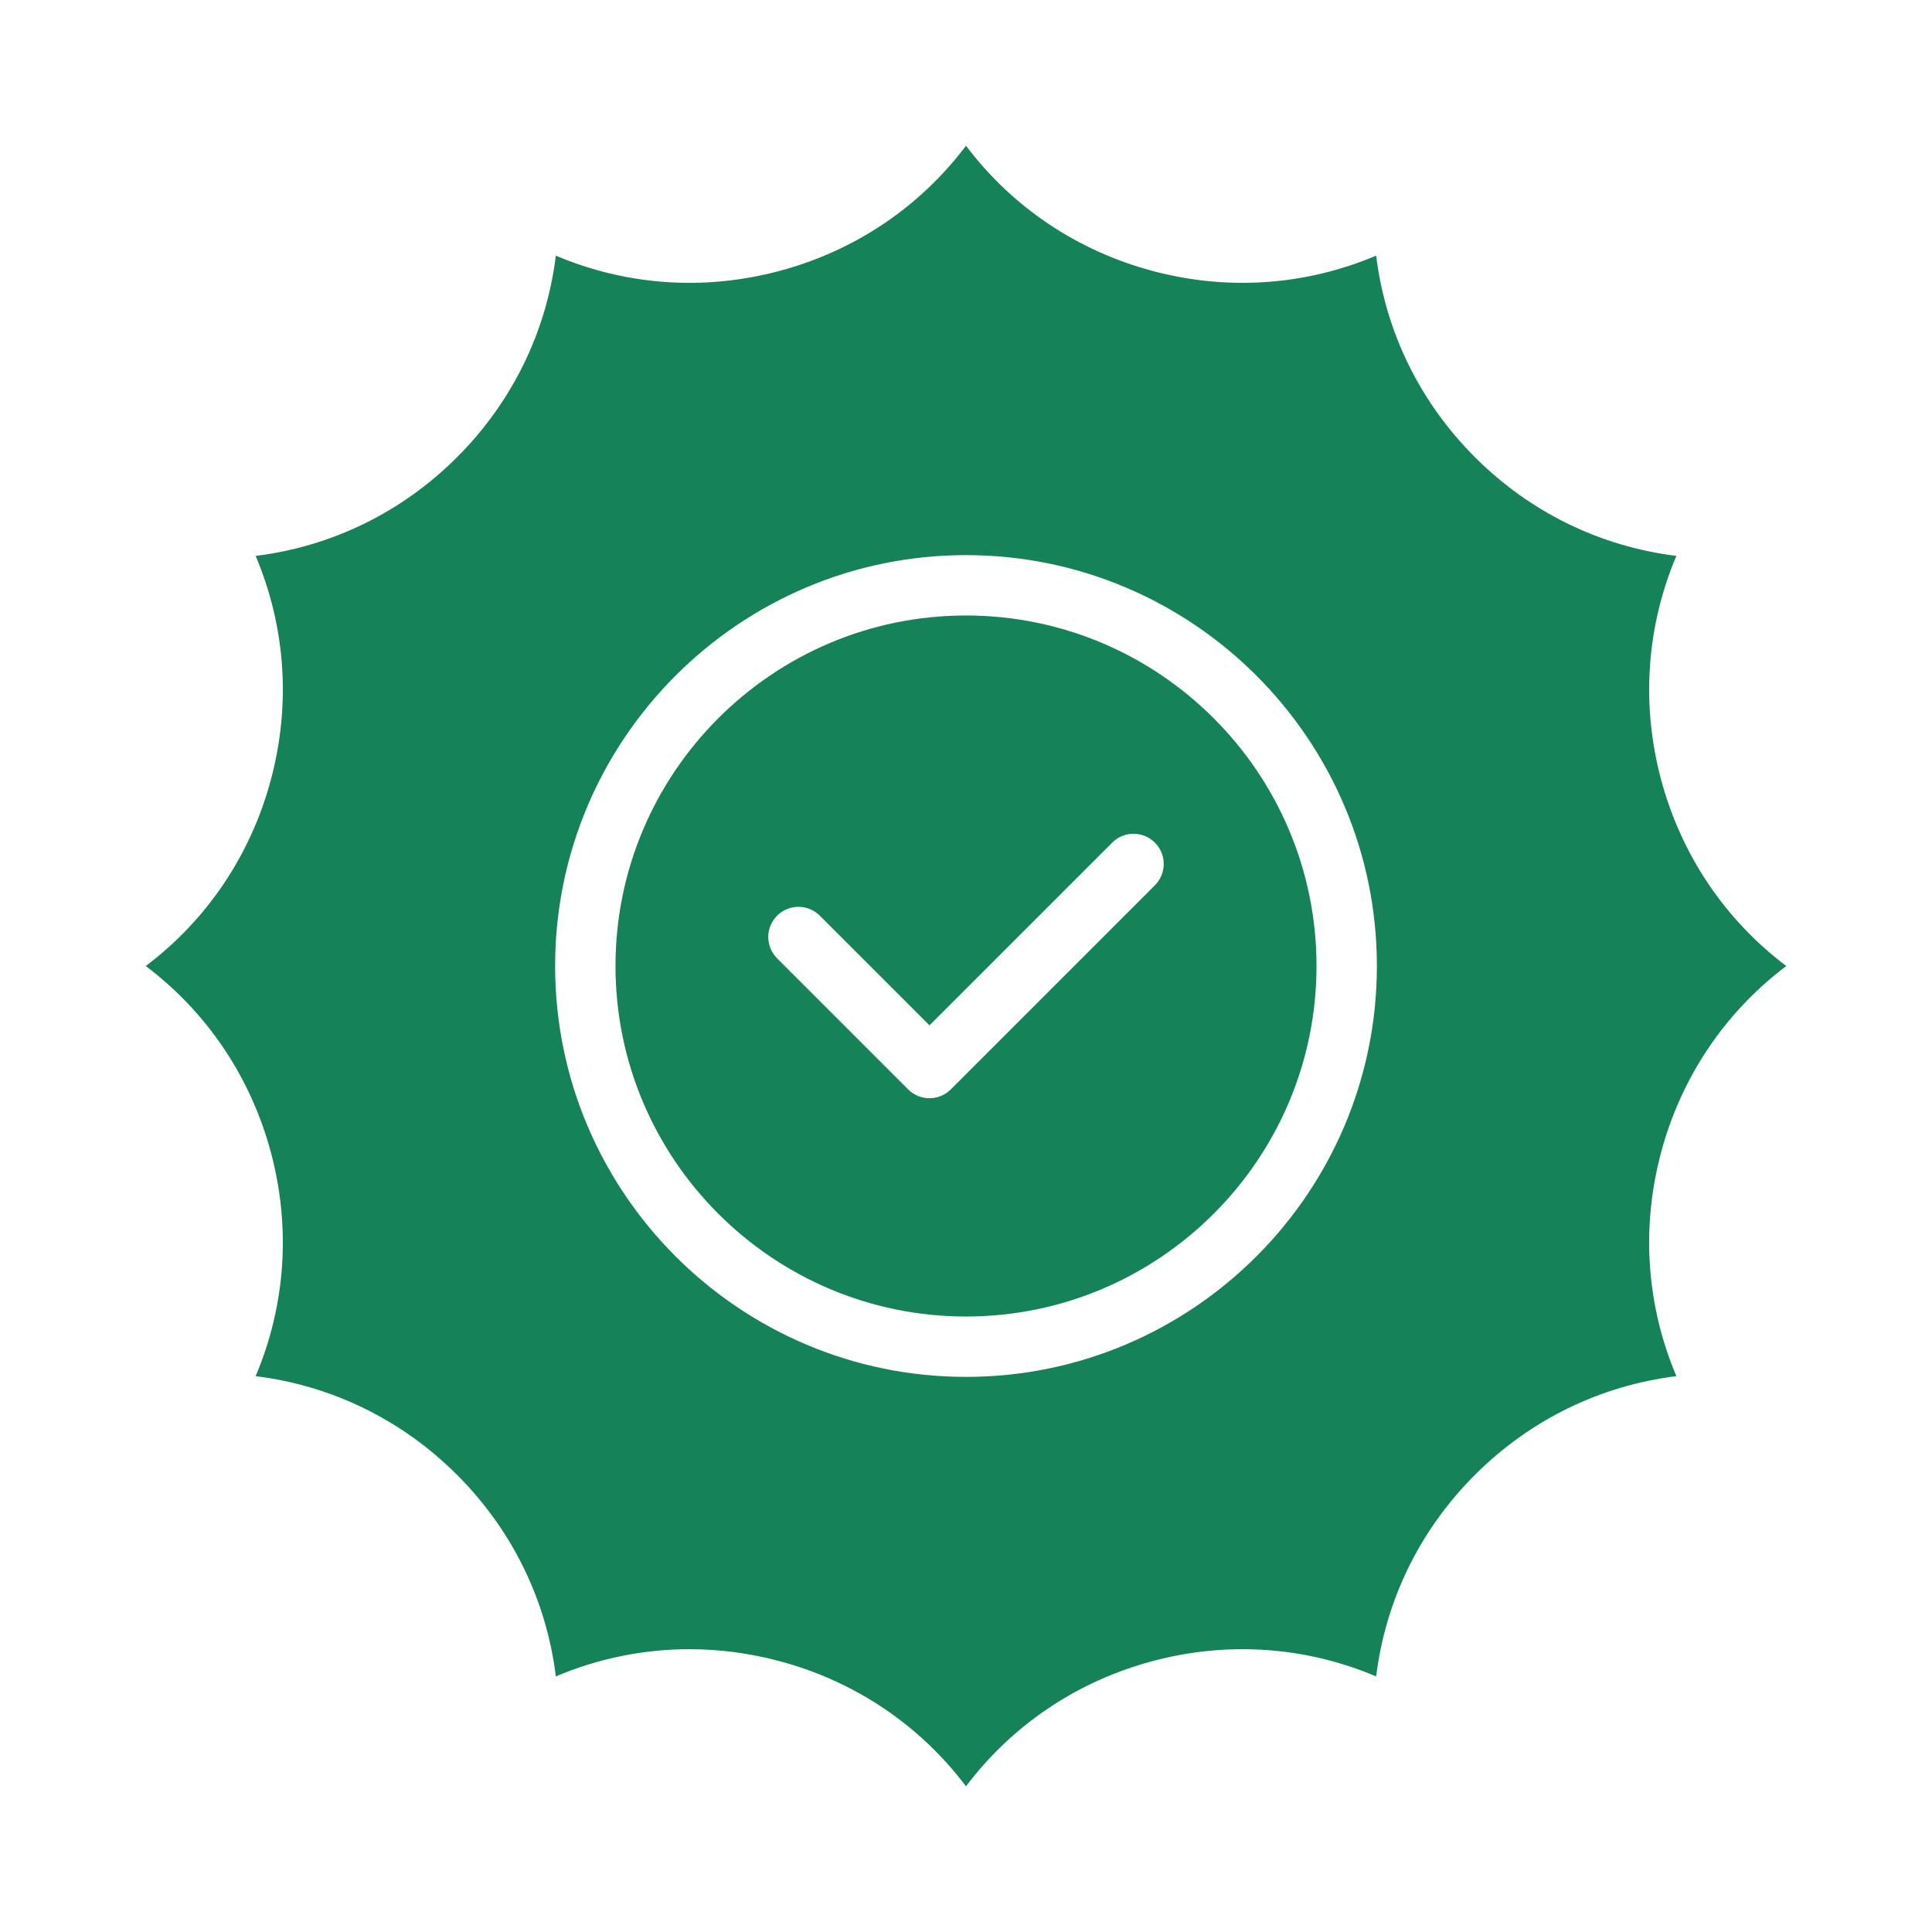
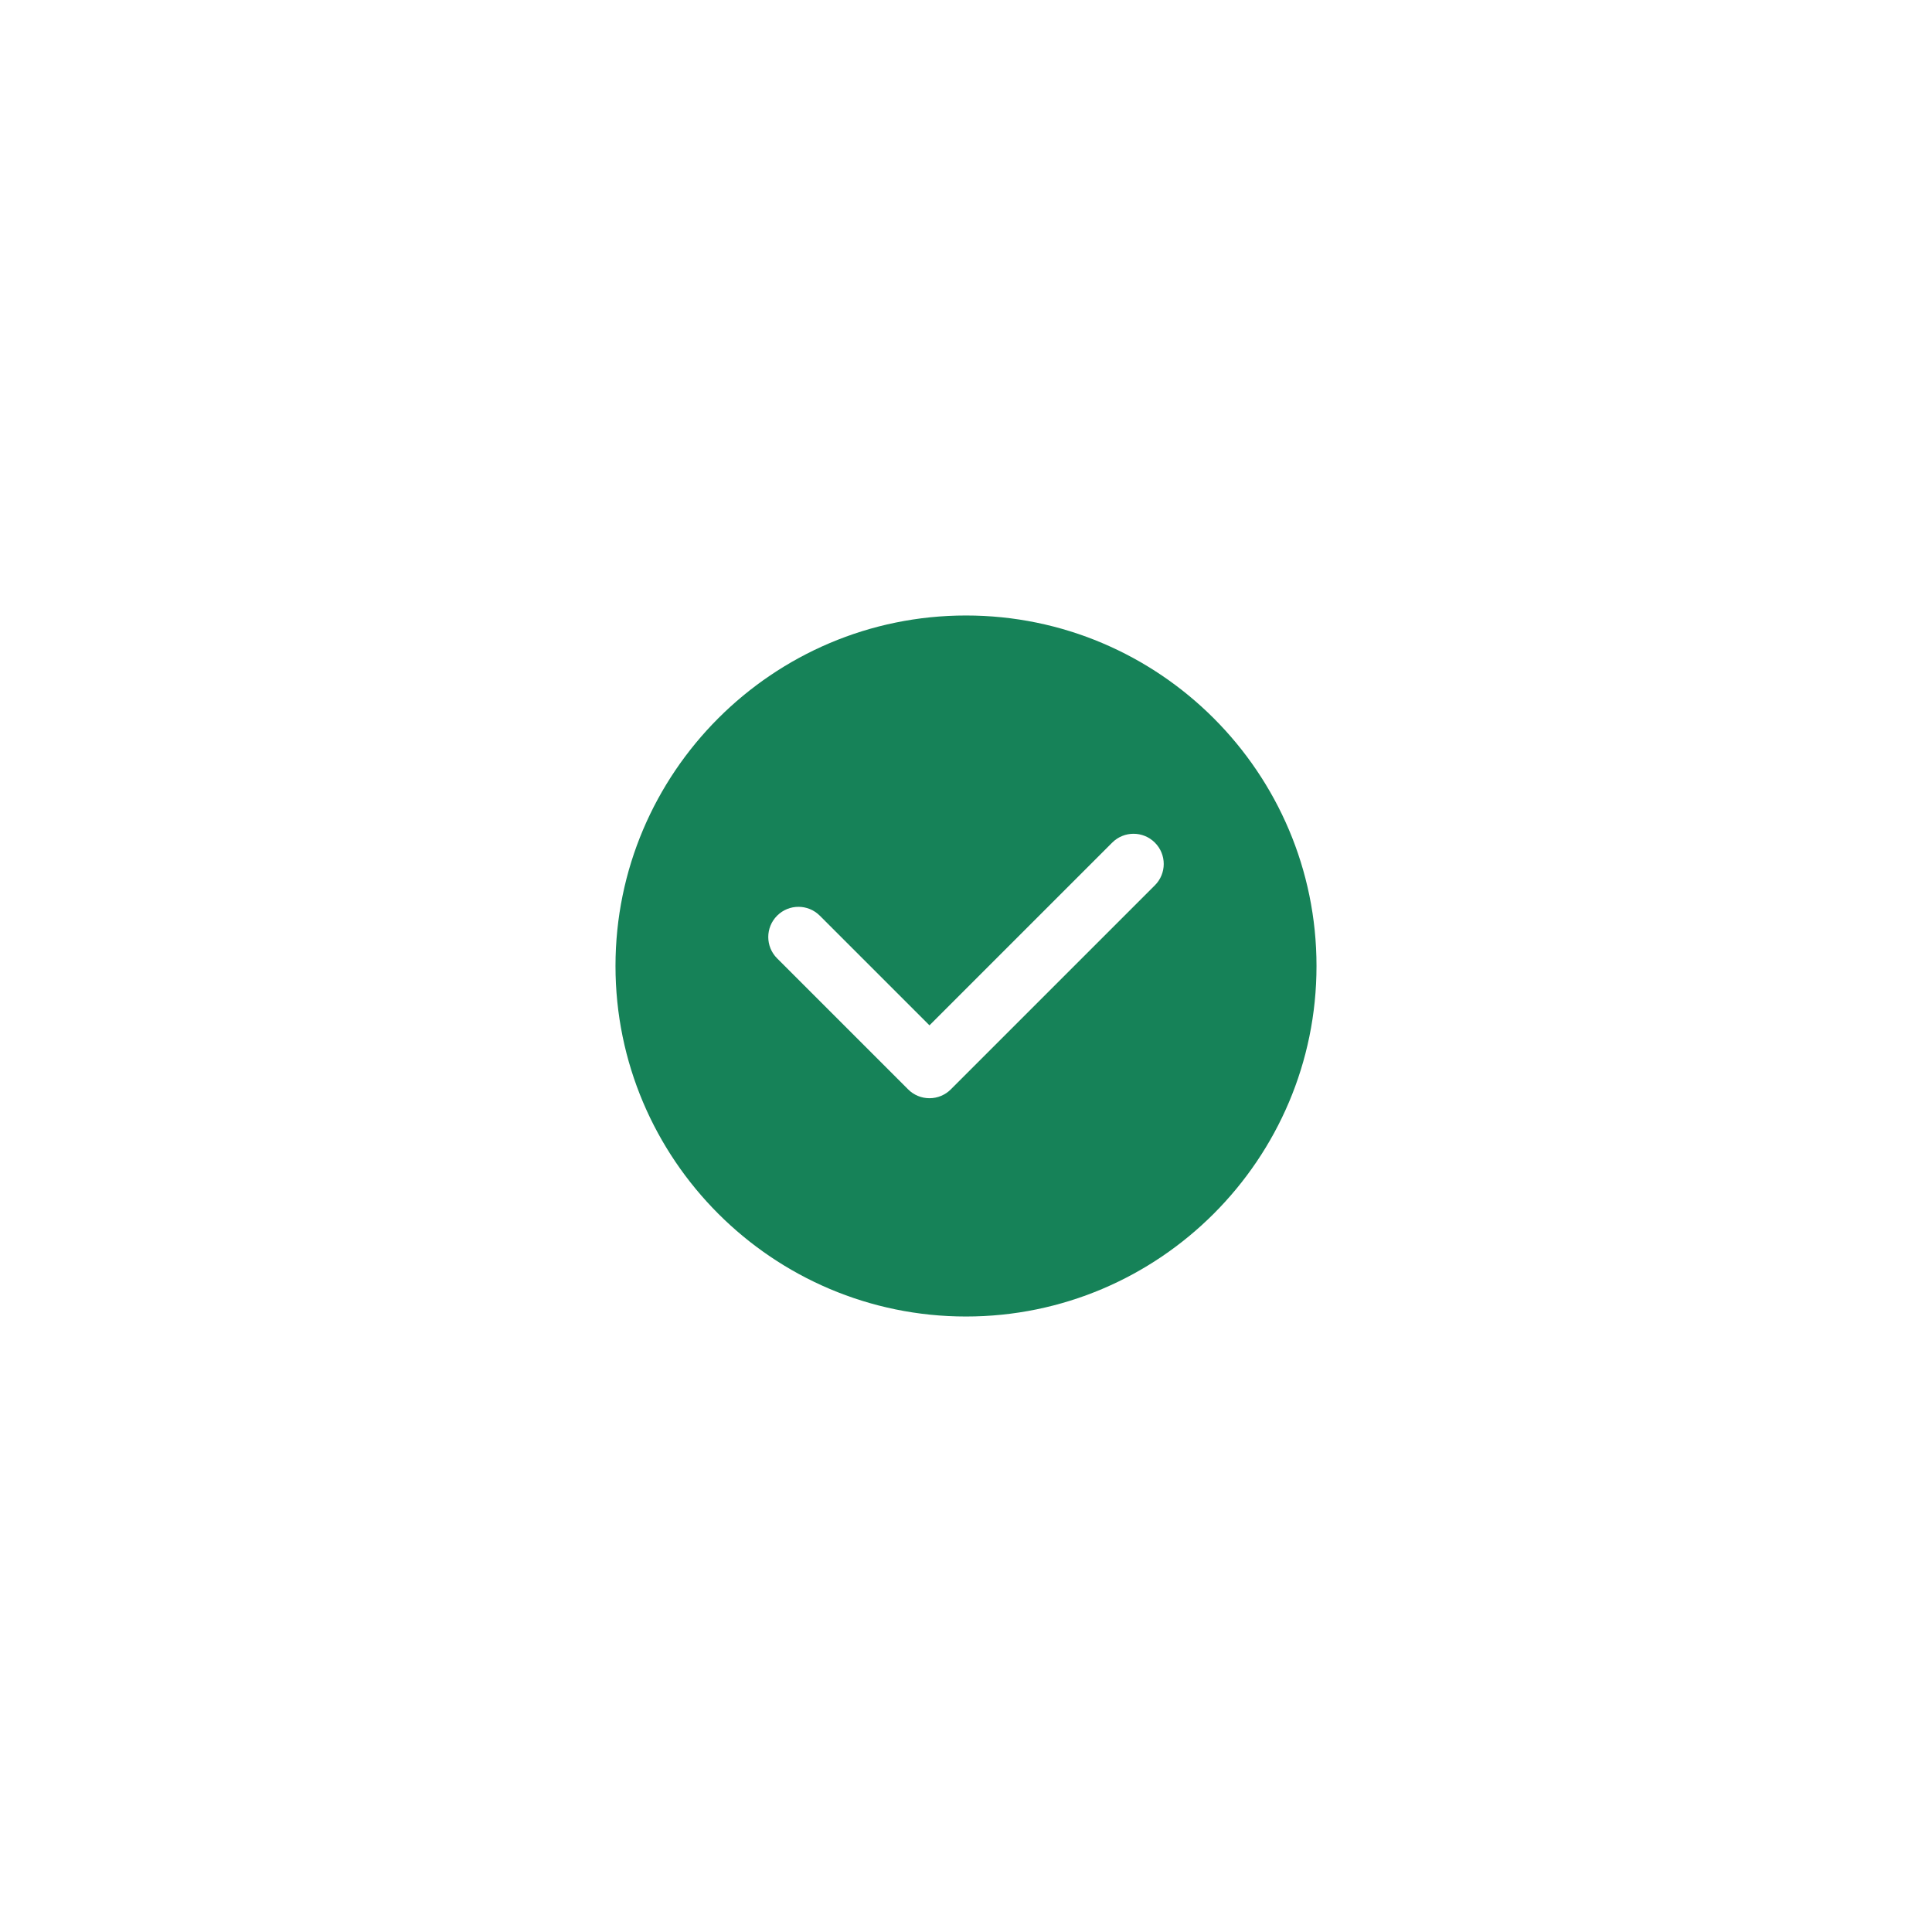
<svg xmlns="http://www.w3.org/2000/svg" id="Layer_1" viewBox="0 0 64 64" width="300" height="300" version="1.1">
  <g width="100%" height="100%" transform="matrix(1,0,0,1,0,0)">
-     <path d="m4.827 32c2.026 1.529 3.476 3.673 4.146 6.171.669 2.498.485 5.079-.505 7.416 2.519.311 4.846 1.443 6.674 3.271 1.829 1.829 2.961 4.156 3.271 6.675 1.41-.597 2.909-.901 4.425-.901.997 0 2.001.131 2.991.397 2.498.669 4.643 2.119 6.171 4.145 1.528-2.026 3.673-3.476 6.171-4.145 2.497-.67 5.079-.486 7.416.504.311-2.52 1.442-4.847 3.271-6.675 1.828-1.828 4.155-2.959 6.674-3.271-.99-2.337-1.174-4.918-.505-7.416.67-2.498 2.119-4.642 4.146-6.17-2.026-1.529-3.476-3.673-4.146-6.17-.669-2.498-.485-5.079.505-7.416-2.519-.311-4.846-1.442-6.674-3.271-1.829-1.829-2.961-4.156-3.271-6.675-2.338.989-4.921 1.173-7.416.504-2.498-.669-4.643-2.119-6.171-4.145-1.528 2.026-3.673 3.476-6.171 4.145-2.497.669-5.078.486-7.416-.504-.311 2.519-1.442 4.846-3.271 6.675-1.828 1.828-4.155 2.96-6.674 3.271.99 2.337 1.174 4.918.505 7.416-.67 2.498-2.119 4.642-4.146 6.171zm27.173-13.611c7.505 0 13.611 6.106 13.611 13.611s-6.106 13.611-13.611 13.611-13.611-6.106-13.611-13.611 6.106-13.611 13.611-13.611z" fill="#168258" fill-opacity="1" data-original-color="#000000ff" stroke="none" stroke-opacity="1" />
    <path d="m32 43.611c6.402 0 11.611-5.209 11.611-11.611s-5.209-11.611-11.611-11.611-11.611 5.209-11.611 11.611 5.209 11.611 11.611 11.611zm-6.257-13.278c.391-.391 1.023-.391 1.414 0l3.633 3.633 6.053-6.053c.391-.391 1.023-.391 1.414 0s.391 1.023 0 1.414l-6.76 6.76c-.188.188-.441.293-.707.293s-.52-.105-.707-.293l-4.34-4.34c-.391-.391-.391-1.023 0-1.414z" fill="#168258" fill-opacity="1" data-original-color="#000000ff" stroke="none" stroke-opacity="1" />
  </g>
</svg>